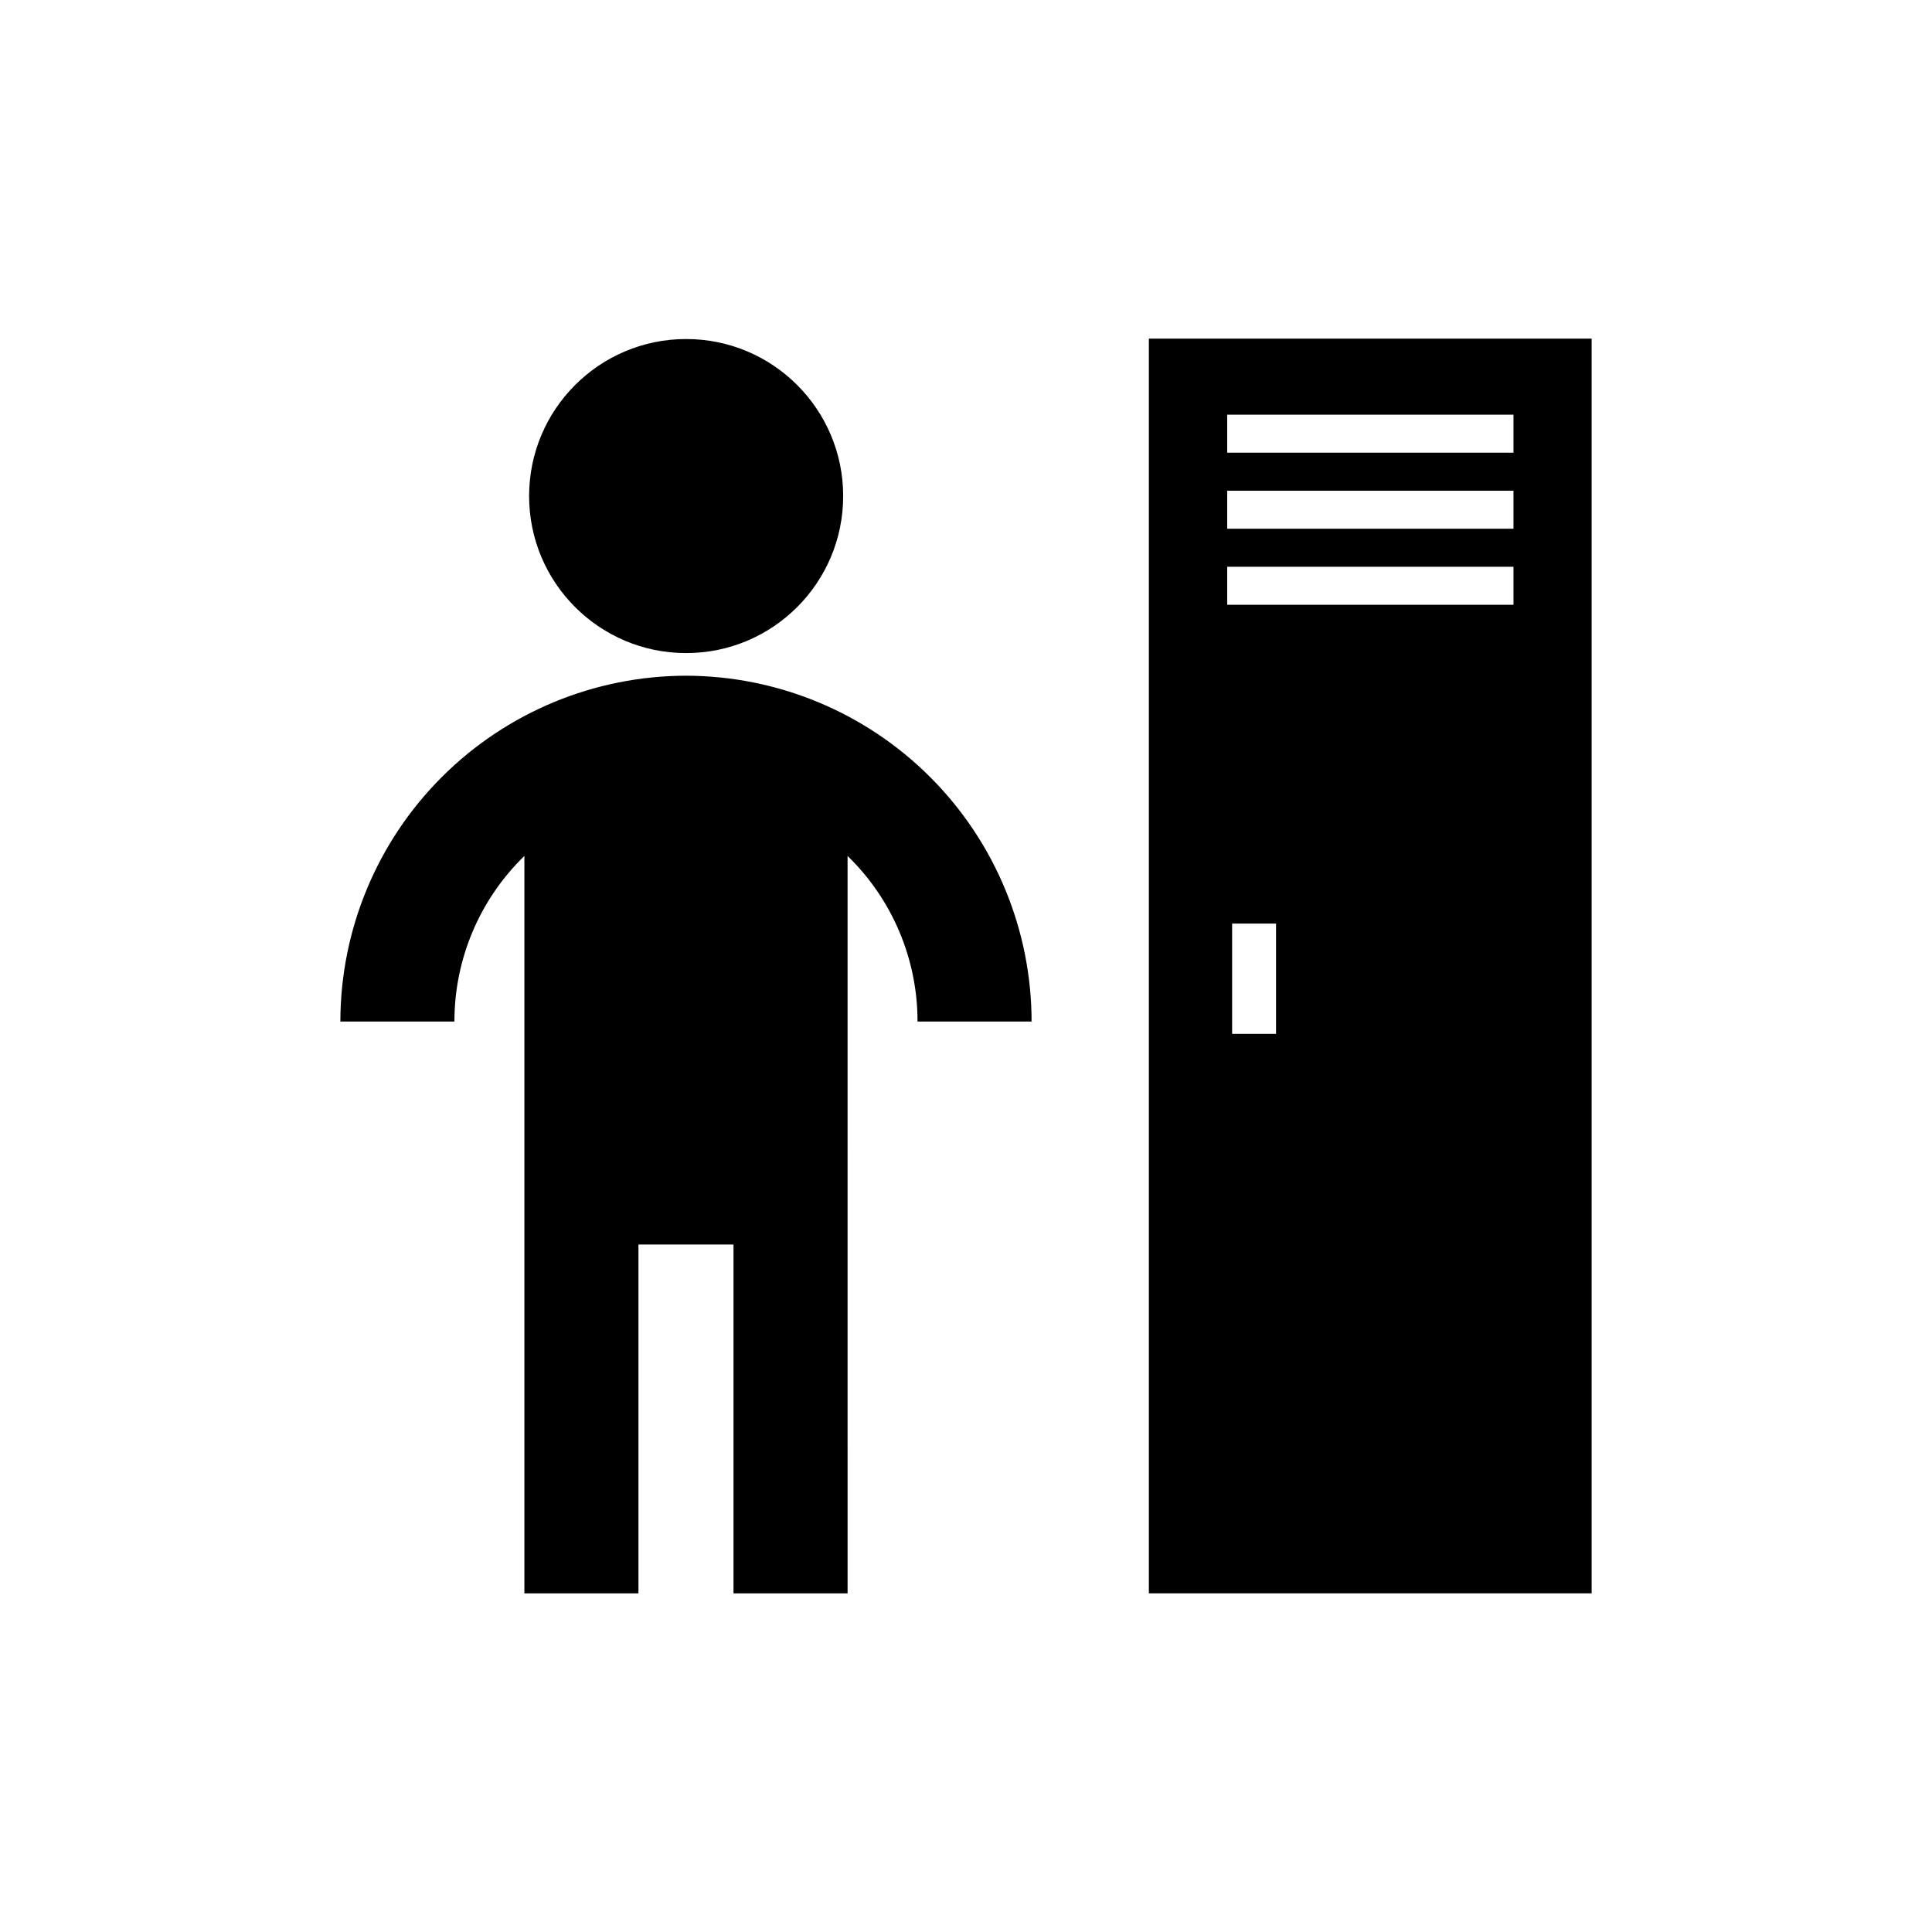
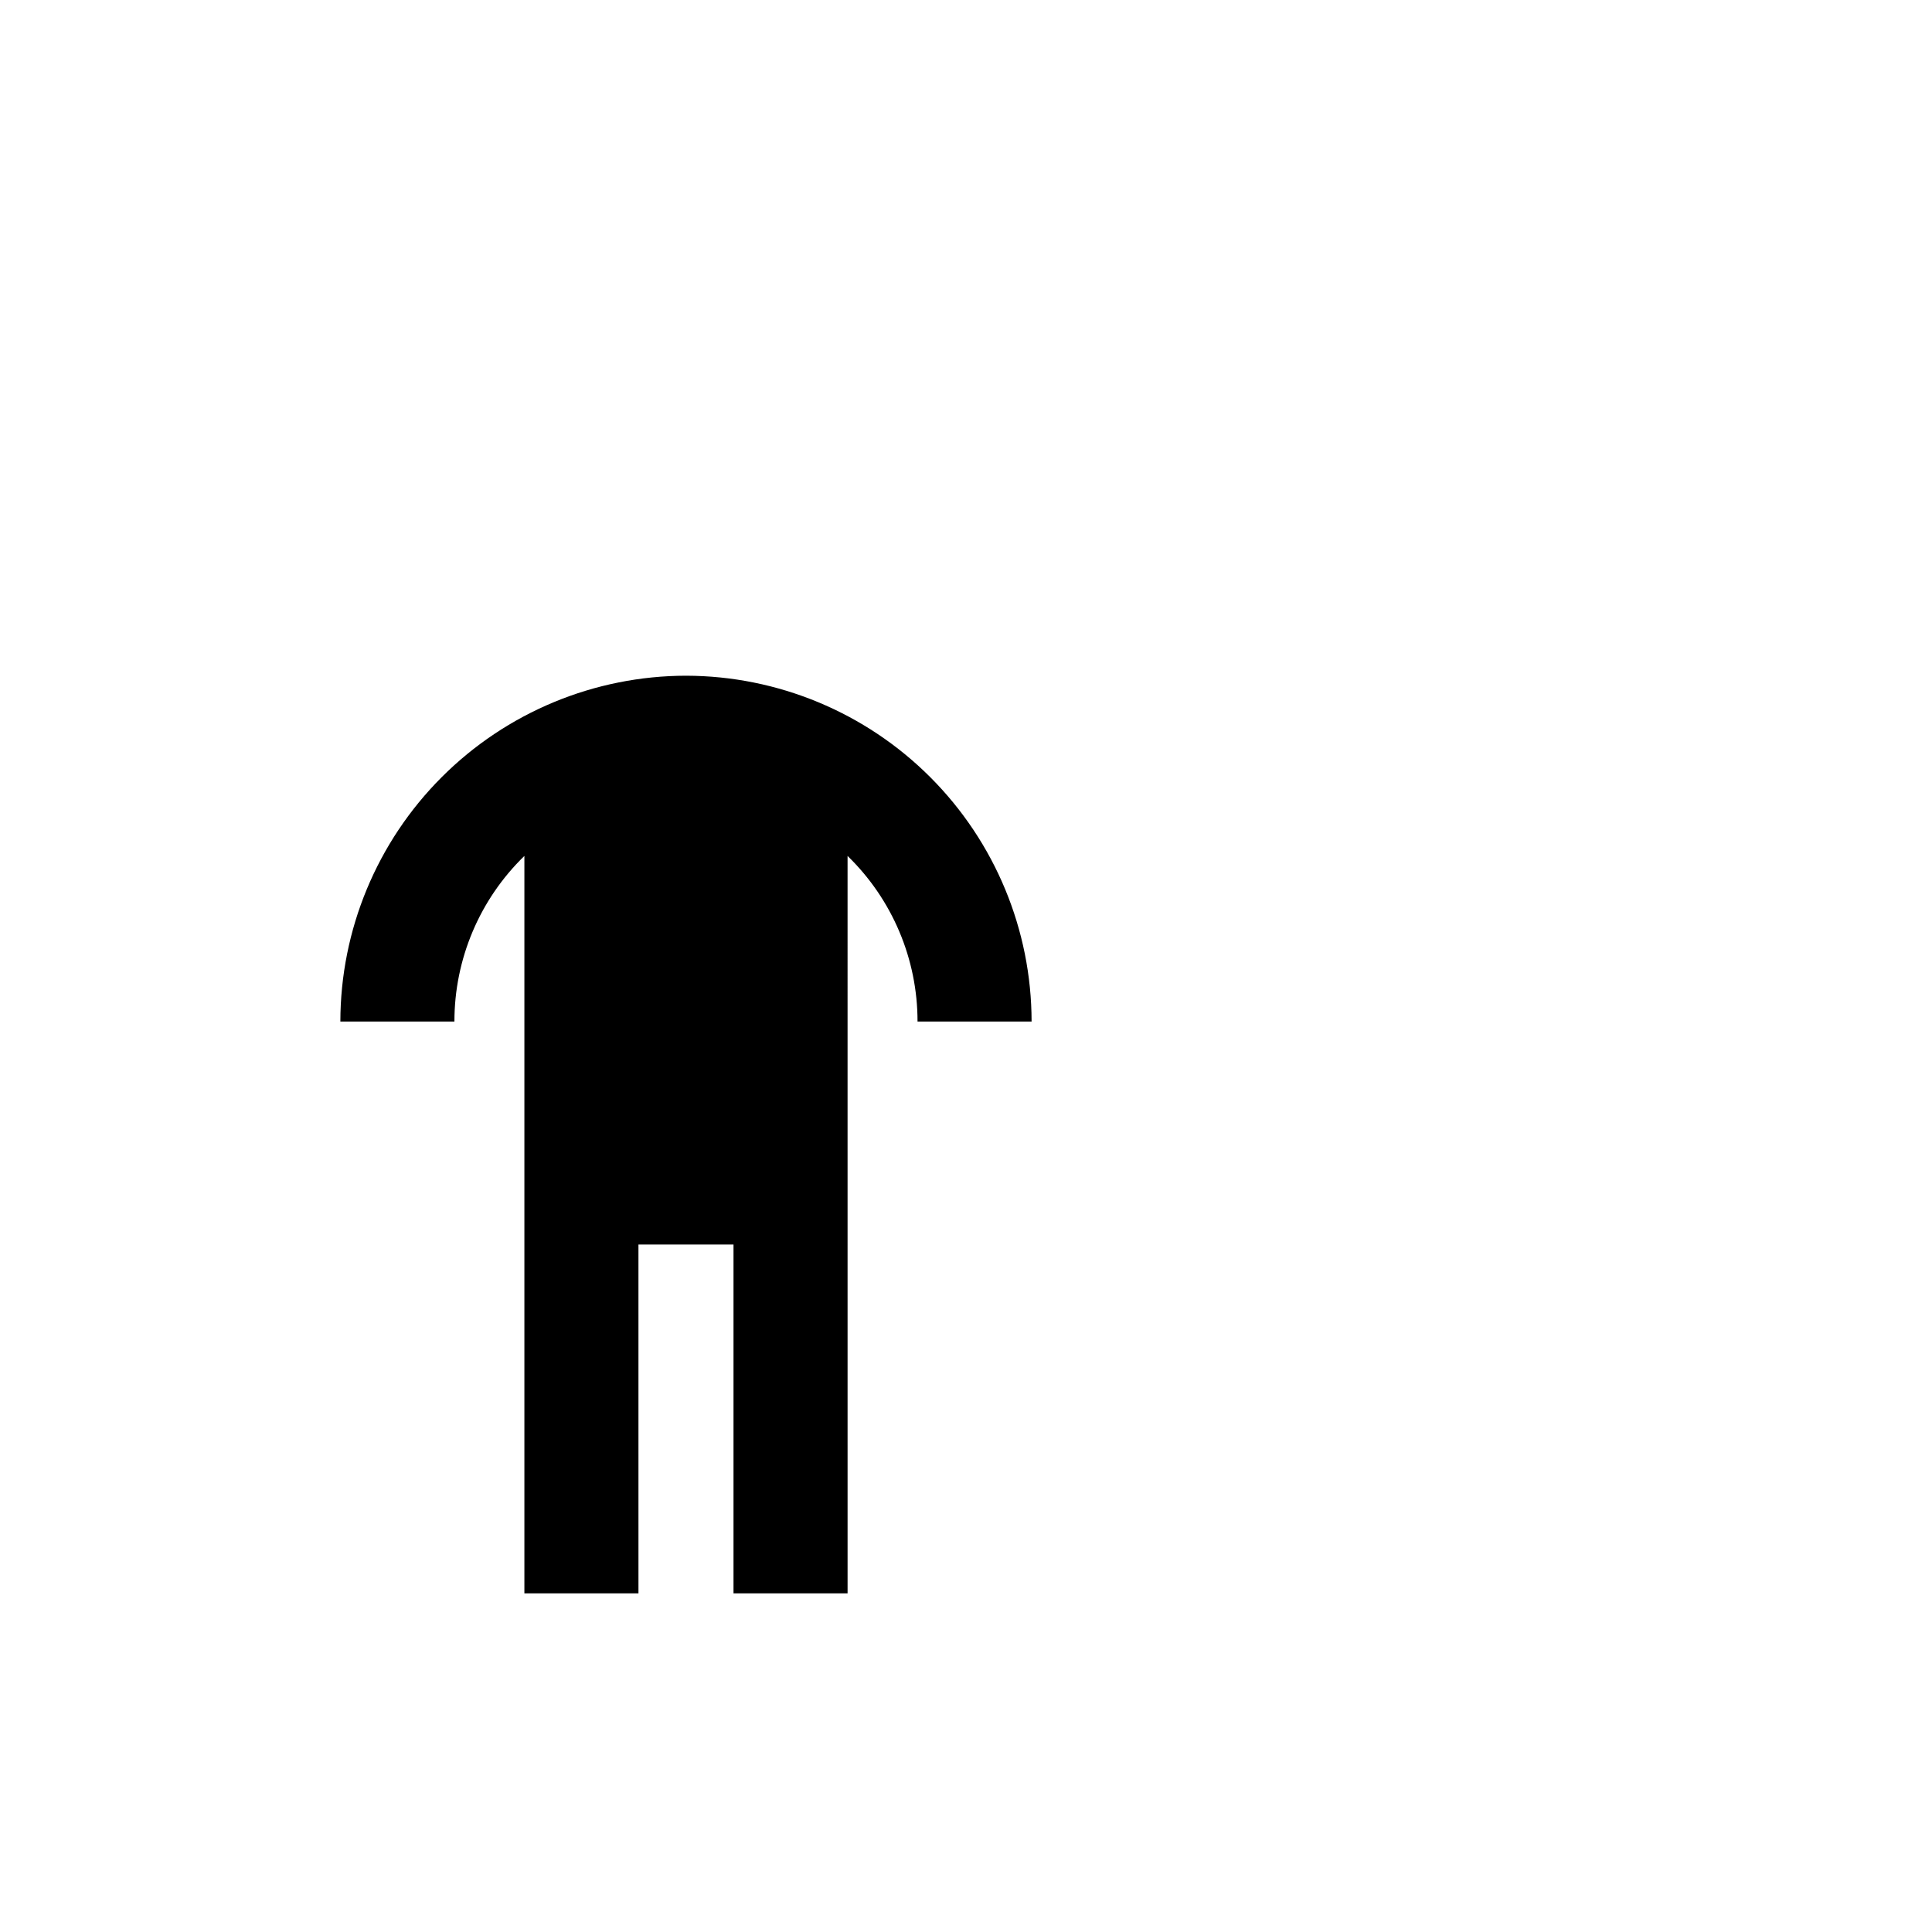
<svg xmlns="http://www.w3.org/2000/svg" fill="#000000" width="800px" height="800px" version="1.1" viewBox="144 144 512 512">
  <g>
-     <path d="m367.45 275.46c0 22.984-18.633 41.613-41.617 41.613-22.98 0-41.613-18.629-41.613-41.613s18.633-41.613 41.613-41.613c22.984 0 41.617 18.629 41.617 41.613" />
    <path d="m325.84 323.07c-24.297 0.027-47.59 9.691-64.77 26.871-17.18 17.18-26.844 40.477-26.871 64.773h30.23-0.004c-0.008-16.535 6.68-32.367 18.543-43.883v195.43h30.23l-0.004-92.449h25.191v92.449h30.23l-0.004-195.43c11.863 11.516 18.551 27.348 18.543 43.883h30.23-0.004c-0.027-24.281-9.676-47.559-26.836-64.738-17.156-17.176-40.426-26.852-64.707-26.906z" />
-     <path d="m448.46 233.74v332.51h117.34v-332.51zm33.703 184.24h-11.637v-29.223h11.637zm62.926-113.71h-75.871v-10.074h75.871zm0-20.152h-75.871v-10.074h75.871zm0-20.152h-75.871v-10.074h75.871z" />
  </g>
</svg>